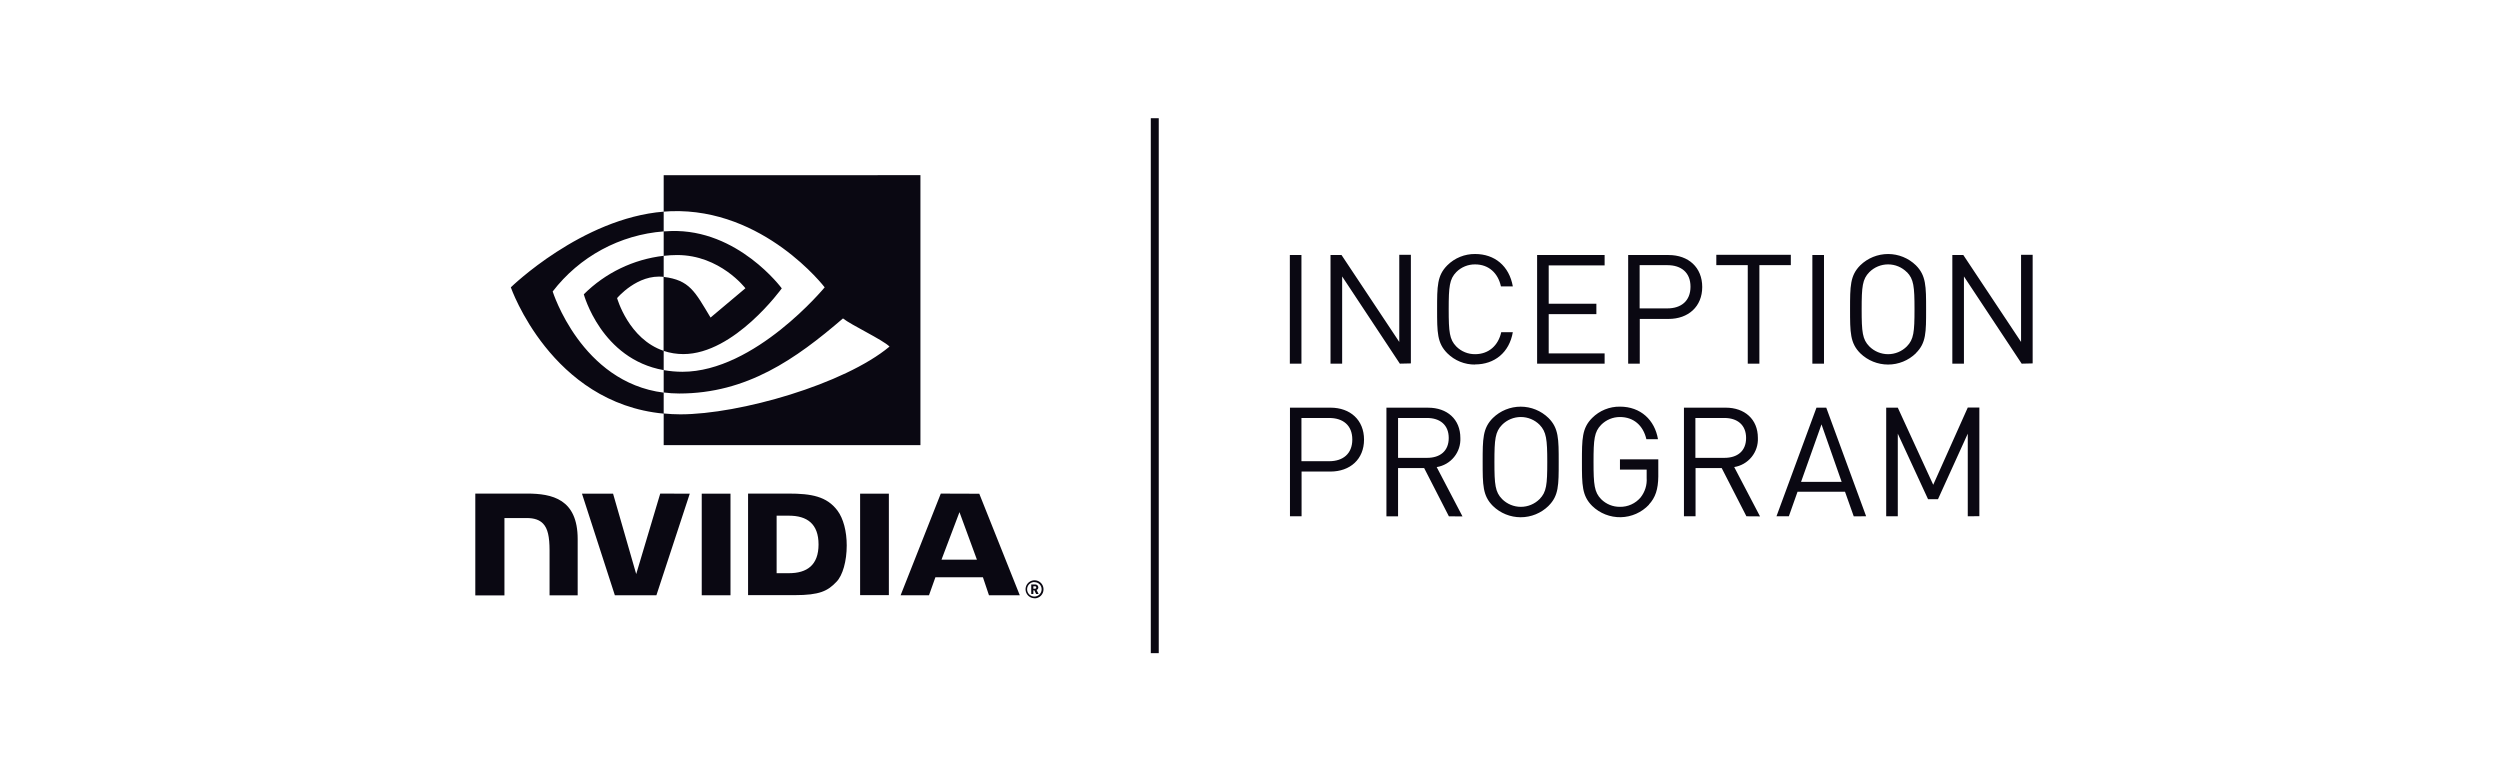
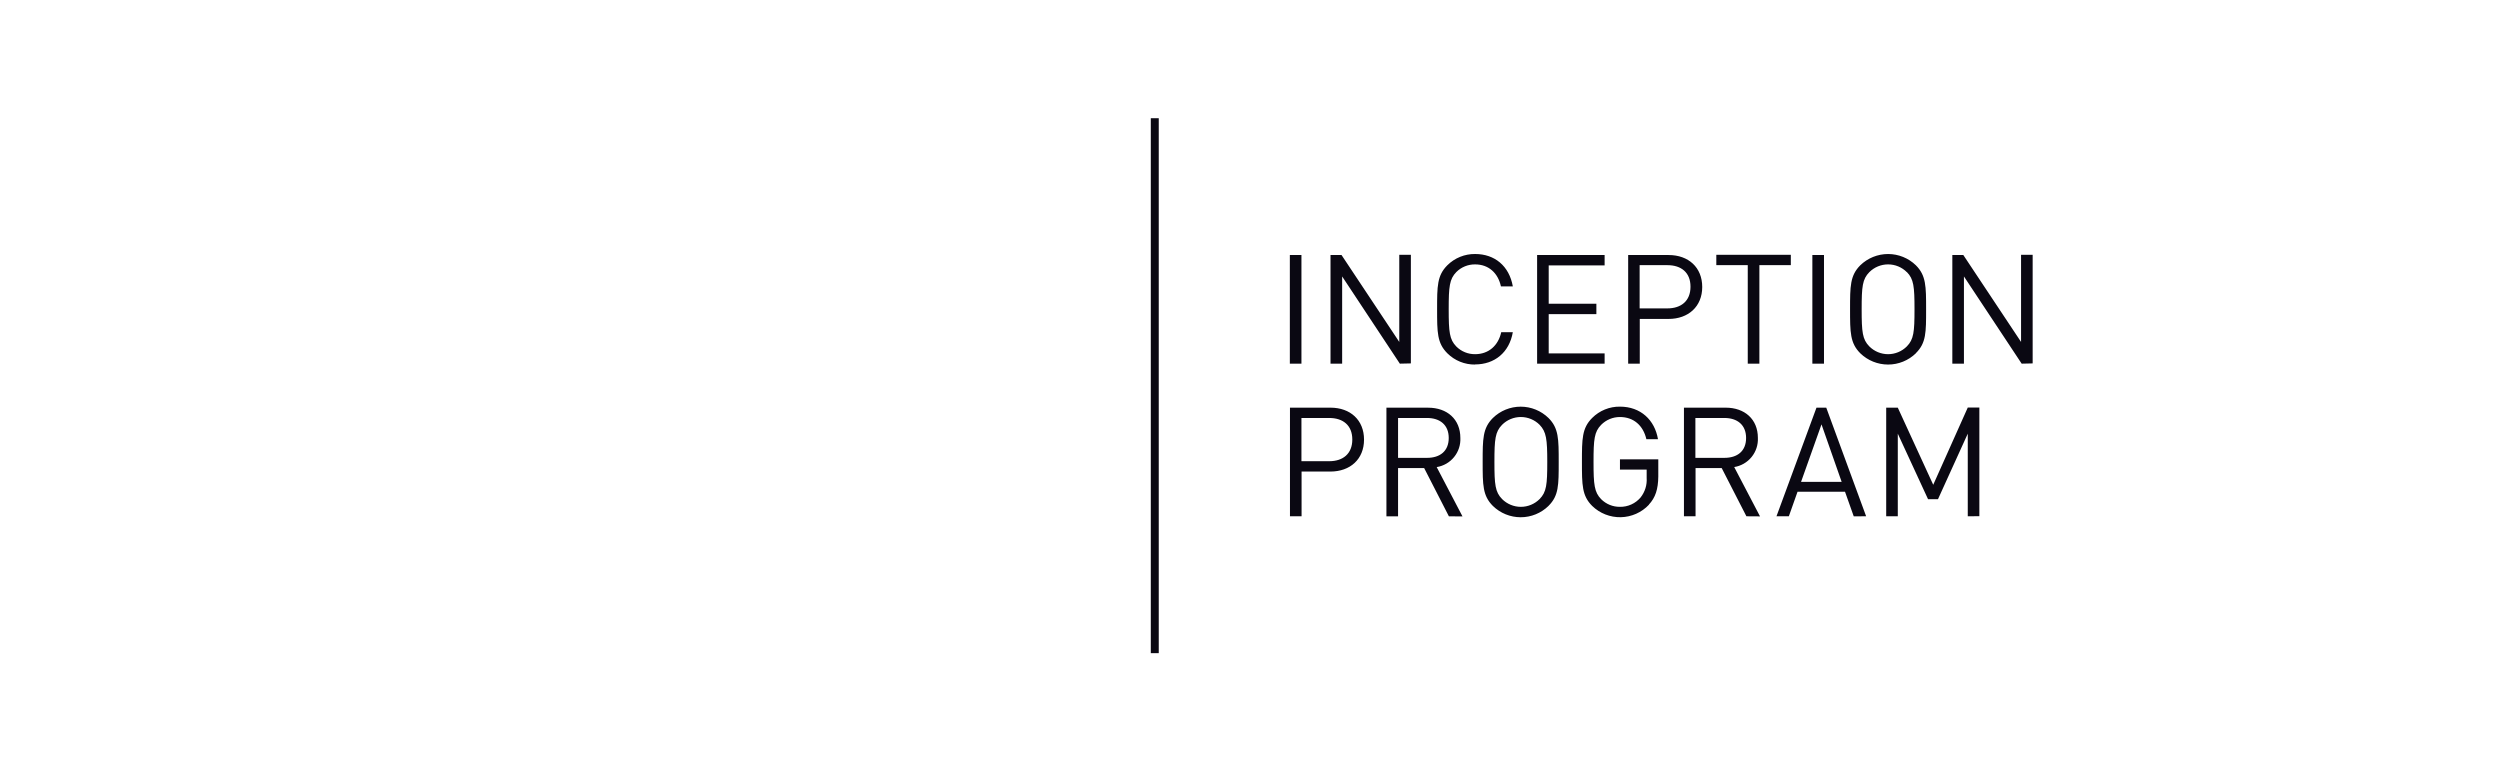
<svg xmlns="http://www.w3.org/2000/svg" width="340" height="106" viewBox="0 0 340 106" fill="none">
  <path d="M175.419 49.458V34.684H176.996V49.458H175.419ZM190.379 49.458L182.532 37.596V49.458H180.95V34.684H182.449L190.301 46.503V34.65H191.879V49.423L190.379 49.458ZM200.617 49.58C199.916 49.588 199.221 49.457 198.572 49.194C197.923 48.93 197.333 48.54 196.837 48.046C195.446 46.651 195.446 45.2 195.446 42.063C195.446 38.925 195.446 37.474 196.837 36.079C197.333 35.585 197.923 35.195 198.572 34.932C199.221 34.668 199.916 34.537 200.617 34.545C203.276 34.545 205.249 36.166 205.744 38.947H204.128C203.732 37.139 202.464 35.958 200.617 35.958C200.143 35.952 199.673 36.041 199.235 36.219C198.796 36.397 198.397 36.661 198.062 36.996C197.128 37.952 197.023 38.969 197.023 42.063C197.023 45.156 197.128 46.173 198.062 47.129C198.397 47.464 198.796 47.728 199.235 47.906C199.673 48.085 200.143 48.173 200.617 48.168C202.464 48.168 203.772 46.986 204.167 45.178H205.744C205.266 47.942 203.254 49.562 200.617 49.562V49.58ZM209.047 49.458V34.684H218.228V36.096H210.624V41.311H217.107V42.723H210.624V48.063H218.228V49.458H209.047ZM226.919 43.375H223.008V49.458H221.431V34.684H226.936C229.634 34.684 231.503 36.37 231.503 39.03C231.503 41.689 229.617 43.375 226.919 43.375ZM226.771 36.062H222.99V41.941H226.771C228.618 41.941 229.908 40.946 229.908 38.99C229.908 37.035 228.618 36.062 226.771 36.062ZM239.276 36.062V49.458H237.695V36.062H233.419V34.65H243.552V36.062H239.276ZM246.481 49.458V34.684H248.063V49.458H246.481ZM260.559 48.046C259.547 49.029 258.191 49.579 256.779 49.579C255.368 49.579 254.012 49.029 252.999 48.046C251.608 46.651 251.608 45.2 251.608 42.063C251.608 38.925 251.608 37.474 252.999 36.079C254.012 35.096 255.368 34.546 256.779 34.546C258.191 34.546 259.547 35.096 260.559 36.079C261.95 37.474 261.95 38.925 261.95 42.063C261.95 45.2 261.967 46.634 260.559 48.029V48.046ZM259.334 37.018C258.999 36.681 258.601 36.414 258.162 36.232C257.724 36.05 257.254 35.957 256.779 35.957C256.304 35.957 255.834 36.05 255.396 36.232C254.957 36.414 254.559 36.681 254.224 37.018C253.29 37.969 253.186 38.969 253.186 42.063C253.186 45.156 253.29 46.156 254.224 47.107C254.559 47.444 254.957 47.711 255.396 47.893C255.834 48.075 256.304 48.169 256.779 48.169C257.254 48.169 257.724 48.075 258.162 47.893C258.601 47.711 258.999 47.444 259.334 47.107C260.268 46.156 260.373 45.156 260.373 42.063C260.373 38.969 260.268 37.952 259.334 37V37.018ZM274.947 49.458L267.095 37.596V49.458H265.517V34.684H267.012L274.864 46.503V34.65H276.441V49.423L274.947 49.458ZM180.924 64.132H177.014V70.215H175.436V55.442H180.942C183.64 55.442 185.508 57.123 185.508 59.787C185.508 62.45 183.623 64.132 180.924 64.132ZM180.777 56.845H176.996V62.724H180.777C182.628 62.724 183.914 61.725 183.914 59.774C183.914 57.823 182.628 56.845 180.777 56.845ZM197.049 70.22L193.686 63.658H190.136V70.22H188.554V55.446H194.225C196.802 55.446 198.609 57.006 198.609 59.561C198.654 60.502 198.351 61.426 197.757 62.157C197.163 62.889 196.32 63.375 195.39 63.524L198.9 70.233L197.049 70.22ZM194.082 56.845H190.136V62.268H194.082C195.82 62.268 197.028 61.373 197.028 59.565C197.028 57.758 195.802 56.845 194.082 56.845ZM210.594 68.808C209.582 69.794 208.226 70.346 206.813 70.346C205.401 70.346 204.044 69.794 203.033 68.808C201.642 67.417 201.642 65.961 201.642 62.828C201.642 59.696 201.642 58.236 203.033 56.845C204.044 55.859 205.401 55.307 206.813 55.307C208.226 55.307 209.582 55.859 210.594 56.845C211.984 58.236 211.984 59.691 211.984 62.828C211.984 65.966 211.997 67.413 210.594 68.803V68.808ZM209.39 57.775C209.055 57.439 208.657 57.172 208.218 56.99C207.78 56.807 207.31 56.714 206.835 56.714C206.36 56.714 205.89 56.807 205.452 56.99C205.013 57.172 204.615 57.439 204.28 57.775C203.346 58.731 203.241 59.73 203.241 62.824C203.241 65.918 203.346 66.913 204.28 67.869C204.615 68.205 205.013 68.472 205.452 68.654C205.89 68.836 206.36 68.93 206.835 68.93C207.31 68.93 207.78 68.836 208.218 68.654C208.657 68.472 209.055 68.205 209.39 67.869C210.324 66.913 210.428 65.918 210.428 62.824C210.428 59.73 210.302 58.731 209.39 57.775ZM224.259 68.638C223.766 69.162 223.174 69.582 222.516 69.874C221.859 70.166 221.15 70.325 220.431 70.34C219.712 70.355 218.997 70.227 218.328 69.963C217.659 69.7 217.049 69.305 216.533 68.803C215.143 67.413 215.143 65.957 215.143 62.824C215.143 59.691 215.143 58.231 216.533 56.841C217.029 56.345 217.619 55.953 218.268 55.689C218.917 55.425 219.613 55.293 220.314 55.303C223.138 55.303 225.05 57.132 225.485 59.73H223.907C223.473 57.858 222.169 56.715 220.314 56.715C219.839 56.713 219.368 56.806 218.93 56.988C218.491 57.17 218.093 57.437 217.759 57.775C216.825 58.731 216.72 59.73 216.72 62.824C216.72 65.918 216.825 66.935 217.759 67.891C218.094 68.225 218.493 68.49 218.932 68.668C219.37 68.846 219.84 68.935 220.314 68.929C220.846 68.938 221.373 68.829 221.858 68.609C222.342 68.39 222.772 68.066 223.117 67.66C223.719 66.904 224.015 65.948 223.946 64.984V63.863H220.314V62.468H225.528V64.814C225.506 66.522 225.15 67.66 224.238 68.638H224.259ZM237.512 70.215L234.149 63.654H230.595V70.215H229.017V55.442H234.688C237.265 55.442 239.072 57.002 239.072 59.556C239.116 60.497 238.812 61.421 238.218 62.152C237.624 62.883 236.782 63.37 235.852 63.519L239.363 70.228L237.512 70.215ZM234.523 56.845H230.573V62.268H234.523C236.261 62.268 237.469 61.373 237.469 59.565C237.469 57.758 236.243 56.845 234.523 56.845ZM252.108 70.22L250.922 66.878H244.465L243.283 70.215H241.601L247.041 55.442H248.371L253.794 70.215L252.108 70.22ZM247.724 57.714L244.943 65.535H250.465L247.724 57.714ZM267.616 70.215V58.979L263.566 67.891H262.215L258.1 58.979V70.215H256.523V55.442H258.1L262.919 65.931L267.616 55.428H269.193V70.202L267.616 70.215Z" fill="#0A0812" />
  <path d="M157.59 16.078H156.508V88.83H157.59V16.078Z" fill="#0A0812" />
-   <path d="M95.436 67.143V80.957H99.347V67.143H95.436ZM64.641 67.143V80.974H68.604V70.454H71.646C72.658 70.454 73.384 70.706 73.871 71.224C74.488 71.884 74.74 72.962 74.74 74.882V80.966H78.564V73.314C78.564 67.86 75.087 67.126 71.663 67.126H64.641V67.143ZM101.737 67.126V80.939H108.085C111.466 80.939 112.574 80.379 113.764 79.119C114.612 78.25 115.155 76.299 115.155 74.183C115.155 72.24 114.694 70.511 113.89 69.433C112.439 67.504 110.349 67.126 107.229 67.126H101.737ZM105.621 70.133H107.303C109.745 70.133 111.322 71.228 111.322 74.044C111.322 76.859 109.745 77.954 107.303 77.954H105.621V70.133ZM89.792 67.126L86.524 78.072L83.378 67.143H79.15L83.621 80.957H89.27L93.807 67.143L89.792 67.126ZM116.975 80.939H120.886V67.143H116.975V80.939ZM127.947 67.13L122.485 80.953H126.344L127.213 78.51H133.678L134.5 80.953H138.689L133.183 67.148L127.947 67.13ZM140.692 81.361C140.45 81.36 140.215 81.288 140.015 81.153C139.814 81.018 139.658 80.827 139.567 80.604C139.475 80.381 139.451 80.136 139.499 79.899C139.547 79.662 139.663 79.445 139.834 79.275C140.005 79.105 140.223 78.989 140.459 78.942C140.696 78.895 140.941 78.92 141.164 79.012C141.387 79.105 141.578 79.261 141.712 79.462C141.846 79.663 141.917 79.899 141.917 80.14C141.919 80.302 141.889 80.463 141.829 80.614C141.768 80.764 141.678 80.901 141.564 81.016C141.45 81.131 141.314 81.223 141.164 81.285C141.015 81.347 140.854 81.379 140.692 81.378V81.361ZM140.692 79.158C140.496 79.154 140.303 79.21 140.139 79.316C139.974 79.422 139.845 79.576 139.768 79.756C139.69 79.936 139.669 80.135 139.705 80.328C139.742 80.52 139.835 80.697 139.972 80.837C140.11 80.977 140.286 81.072 140.478 81.111C140.67 81.15 140.869 81.131 141.051 81.056C141.232 80.981 141.387 80.854 141.495 80.691C141.604 80.528 141.662 80.336 141.661 80.14C141.662 80.013 141.638 79.886 141.589 79.768C141.541 79.651 141.469 79.544 141.379 79.454C141.289 79.364 141.182 79.293 141.064 79.245C140.945 79.197 140.819 79.174 140.692 79.175V79.158ZM140.913 80.787L140.674 80.288H140.535V80.787H140.248V79.484H140.779C140.834 79.48 140.89 79.488 140.942 79.507C140.994 79.525 141.042 79.555 141.083 79.592C141.124 79.63 141.156 79.676 141.178 79.727C141.201 79.778 141.213 79.832 141.213 79.888C141.215 79.963 141.192 80.037 141.149 80.098C141.106 80.16 141.045 80.207 140.974 80.231L141.248 80.779L140.913 80.787ZM140.739 79.731H140.535V80.066H140.735C140.759 80.07 140.784 80.069 140.808 80.062C140.831 80.055 140.853 80.044 140.872 80.028C140.891 80.012 140.906 79.992 140.916 79.97C140.926 79.948 140.932 79.923 140.932 79.899C140.932 79.874 140.926 79.85 140.916 79.828C140.906 79.805 140.891 79.786 140.872 79.77C140.853 79.754 140.831 79.742 140.808 79.736C140.784 79.729 140.759 79.728 140.735 79.731H140.739ZM130.489 69.651L132.862 76.116H128.043L130.489 69.651Z" fill="#0A0812" />
-   <path d="M90.261 34.789V31.469C90.582 31.469 90.908 31.43 91.243 31.421C100.368 31.134 106.321 39.217 106.321 39.217C106.321 39.217 99.89 48.155 92.938 48.155C92.023 48.157 91.115 48.011 90.248 47.72V37.657C93.793 38.091 94.506 39.647 96.635 43.188L101.376 39.203C101.376 39.203 97.93 34.684 92.094 34.684C91.482 34.687 90.87 34.723 90.261 34.793V34.789ZM90.261 23.83V28.784C90.587 28.758 90.913 28.736 91.243 28.723C103.905 28.288 112.157 39.077 112.157 39.077C112.157 39.077 102.68 50.562 92.807 50.562C91.953 50.56 91.102 50.485 90.261 50.336V53.378C90.964 53.469 91.672 53.516 92.381 53.517C101.567 53.517 108.211 48.841 114.646 43.305C115.711 44.174 120.078 46.225 120.977 47.133C114.859 52.239 100.603 56.35 92.52 56.35C91.766 56.349 91.012 56.309 90.261 56.232V60.539H125.179V23.821L90.261 23.83ZM90.261 47.729V50.336C81.762 48.828 79.398 40.025 79.398 40.025C82.327 37.108 86.154 35.263 90.261 34.789V37.657C86.702 37.222 83.925 40.542 83.925 40.542C83.925 40.542 85.481 46.117 90.274 47.72L90.261 47.729ZM75.165 39.642C76.966 37.296 79.241 35.355 81.842 33.947C84.443 32.539 87.312 31.695 90.261 31.469V28.784C79.12 29.674 69.473 39.077 69.473 39.077C69.473 39.077 74.939 54.816 90.261 56.254V53.399C79.033 51.992 75.165 39.642 75.165 39.642Z" fill="#0A0812" />
</svg>